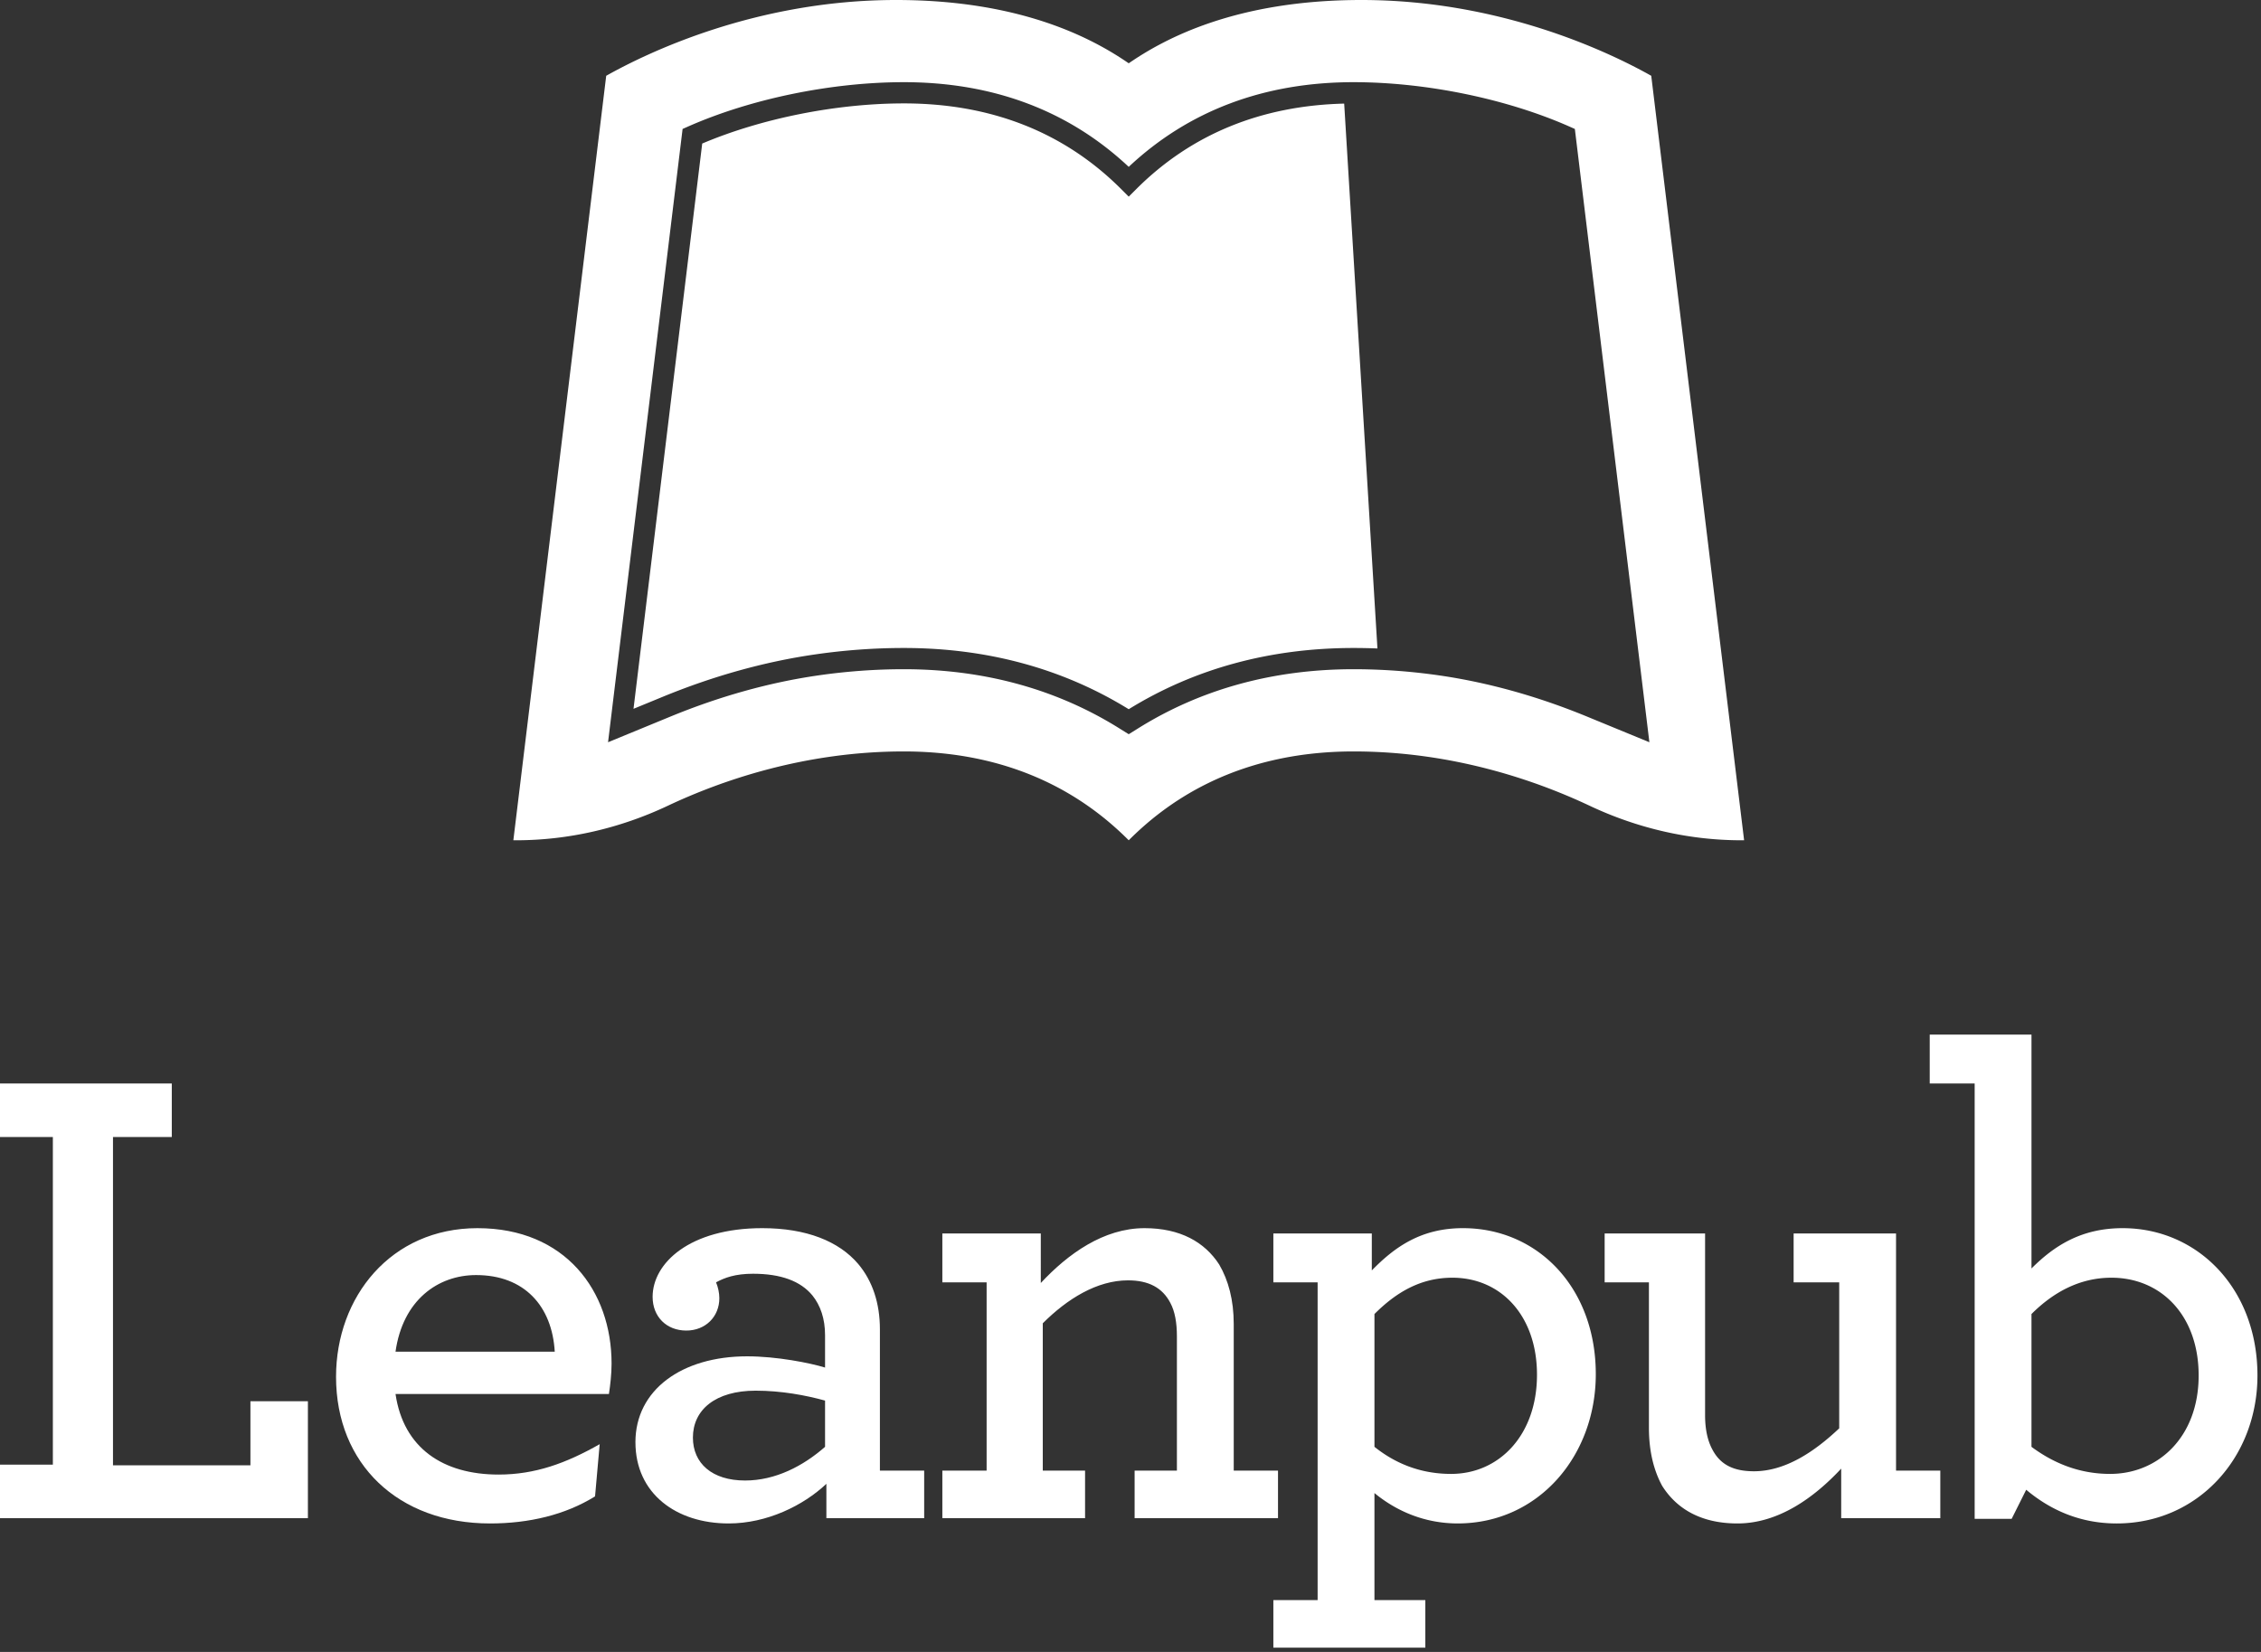
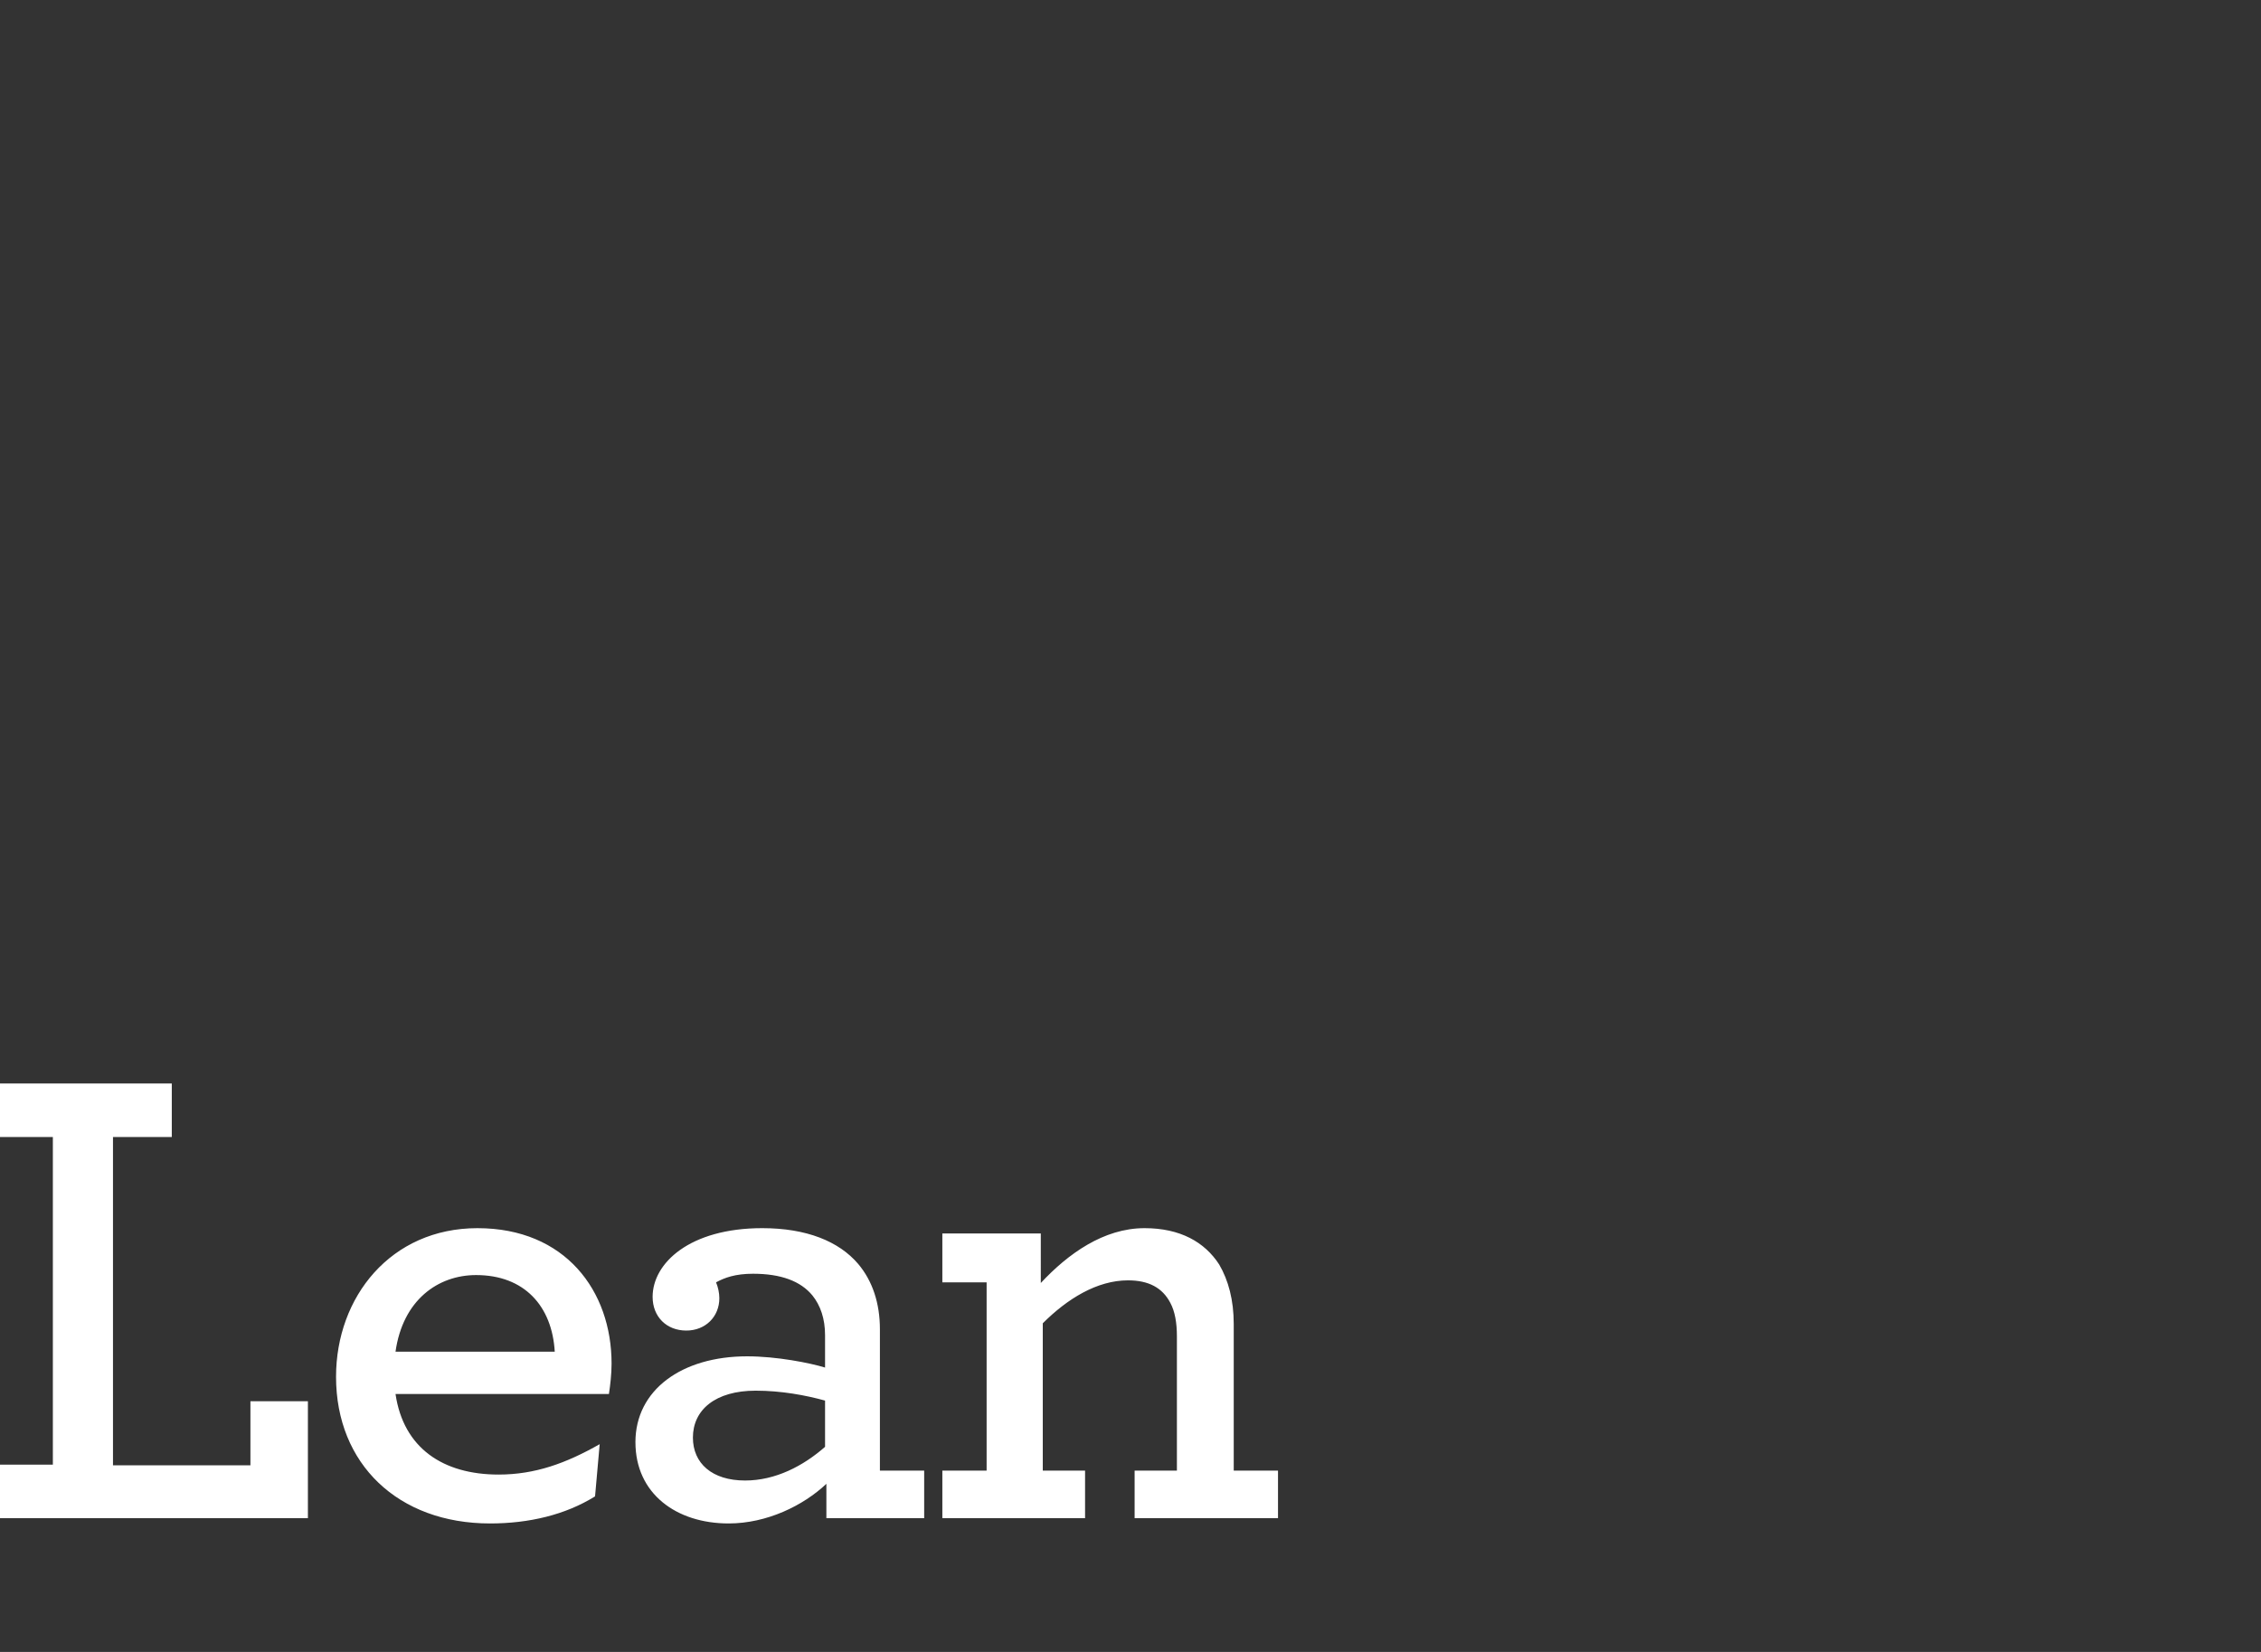
<svg xmlns="http://www.w3.org/2000/svg" xml:space="preserve" style="fill-rule:evenodd;clip-rule:evenodd;stroke-linejoin:round;stroke-miterlimit:2" viewBox="0 0 468 342">
  <rect x="0" y="0" width="468" height="342" fill="#333333" stroke="none" />
  <path d="M0 303.229h10.941v-67.835H0v-11.078h35.559v11.078H23.387v67.972h28.447V290.1h11.898v24.207H0zm81.866-23.387h32.96c-.547-9.437-6.291-15.864-16.274-15.864-7.933 0-15.181 5.197-16.686 15.864m0 8.753c1.642 11.215 9.847 16.685 21.335 16.685 7.522 0 13.95-2.325 20.925-6.291l-.957 10.804c-6.155 3.83-13.677 5.608-21.745 5.608-19.011 0-31.867-12.309-31.867-30.362 0-16.549 11.352-30.772 29.268-30.772 18.189 0 27.763 12.993 27.763 28.037 0 2.188-.274 4.514-.547 6.291zm88.91 10.941v-9.573c-3.966-1.095-9.026-2.052-14.36-2.052-8.342 0-12.993 3.966-12.993 9.71 0 5.334 3.966 8.89 10.805 8.89 6.291 0 12.035-3.009 16.548-6.975m-39.251-.957c0-10.805 9.573-17.779 23.113-17.779 6.155 0 12.992 1.367 16.138 2.324v-6.701c0-3.419-.957-6.155-2.599-8.206q-3.692-4.513-12.308-4.513c-3.693 0-5.881.82-7.658 1.777.41.958.683 2.189.683 3.283 0 3.83-2.872 6.702-6.838 6.702-4.103 0-6.975-2.872-6.975-6.976 0-6.975 7.659-14.224 22.703-14.224 9.163 0 15.864 2.736 19.831 7.386 3.009 3.556 4.513 8.206 4.513 13.54v29.268h9.163v9.847h-20.242v-7.112c-4.786 4.513-12.308 8.205-20.24 8.205-10.804 0-19.284-6.154-19.284-16.821m83.906-32.961c5.607-6.018 12.992-11.352 21.472-11.352 7.385 0 12.445 2.873 15.453 7.523 1.916 3.282 3.01 7.386 3.01 12.308v30.363h9.164v9.846h-29.68v-9.846h8.754v-27.764c0-2.872-.41-5.197-1.367-6.974-1.642-3.146-4.514-4.651-8.754-4.651-6.427 0-12.581 3.829-17.642 8.89v30.499h8.753v9.846h-29.541v-9.846h9.163v-38.979h-9.163v-10.12h20.378z" style="fill:#fff;fill-rule:nonzero" />
-   <path d="M318.139 284.629c0-12.309-7.521-20.104-17.506-20.104-6.701 0-11.762 3.145-16.137 7.522v27.489c4.102 3.282 9.299 5.608 15.864 5.608 9.984 0 17.779-8.07 17.779-20.515m-54.568 46.637h9.162v-65.784h-9.162v-10.121h20.377v7.659c4.923-5.06 10.394-8.753 18.875-8.753 15.453 0 27.488 12.309 27.488 30.225 0 16.959-11.899 30.908-28.584 30.908-6.701 0-12.582-2.46-17.231-6.291v22.157h10.53v9.846h-31.455zm80.47-23.66c-1.776-3.282-2.733-7.249-2.733-12.035v-30.089h-9.164v-10.12h20.789v37.61c0 3.009.546 5.334 1.504 7.112 1.639 3.145 4.376 4.513 8.616 4.513 6.427 0 12.445-3.967 17.642-8.889v-30.226h-9.436v-10.12h21.198v49.098h9.163v9.847h-20.514v-10.258c-5.608 6.019-12.994 11.352-21.472 11.352-7.522 0-12.583-3.009-15.593-7.795m111.053-22.84c0-12.445-7.795-20.241-18.053-20.241-6.701 0-12.172 3.145-16.549 7.522v27.49c4.241 3.145 9.575 5.607 16.276 5.607 9.984 0 18.326-7.659 18.326-20.378m-35.695 23.66-3.01 6.018h-7.658v-90.128h-9.301v-10.12h21.062v48.414c4.651-4.65 10.258-8.343 18.873-8.343 15.456 0 27.901 12.446 27.901 30.499 0 16.959-12.309 30.635-29.131 30.635-7.521 0-13.676-2.736-18.736-6.975M285.114 134.252a125 125 0 0 0-4.92-.1c-17.28 0-32.945 4.267-46.561 12.676-13.623-8.412-29.284-12.676-46.561-12.676-6.078 0-12.266.45-18.392 1.338-10.432 1.51-21.05 4.468-31.558 8.791l-5.994 2.466 14.221-117.029c12.301-5.216 27.792-8.311 41.723-8.311 18.088 0 33.231 5.972 45.007 17.749l1.554 1.554 1.554-1.554c11.346-11.346 25.824-17.287 43.042-17.708zm43.358 14.093c-10.174-4.185-20.441-7.047-30.515-8.507a124.4 124.4 0 0 0-17.763-1.291c-16.684 0-31.758 4.159-44.805 12.365l-1.756 1.092-1.747-1.087c-13.056-8.211-28.131-12.37-44.814-12.37-5.868 0-11.844.434-17.762 1.291-10.075 1.459-20.342 4.322-30.516 8.507l-12.934 5.321 15.429-126.969 1.143-.505c13.006-5.747 29.694-9.179 44.64-9.179 18.514 0 34.166 5.895 46.561 17.53 12.395-11.635 28.047-17.53 46.561-17.53 14.946 0 31.635 3.432 44.64 9.179l1.143.505 15.428 126.969zm13.316-132.654C333.238 10.881 310.705 0 281.8 0c-25.954 0-40.726 7.979-48.167 13.103C226.192 7.979 211.42 0 185.466 0c-28.905 0-51.438 10.881-59.989 15.691l-19.22 158.271h.573c10.867 0 21.564-2.506 31.391-7.143 10.955-5.168 28.226-11.249 48.851-11.249 25.088 0 39.368 11.199 46.561 18.392 7.193-7.193 21.473-18.392 46.562-18.392 20.624 0 37.895 6.081 48.85 11.249 9.828 4.637 20.524 7.143 31.391 7.143h.573z" style="fill:#fff;fill-rule:nonzero" />
</svg>